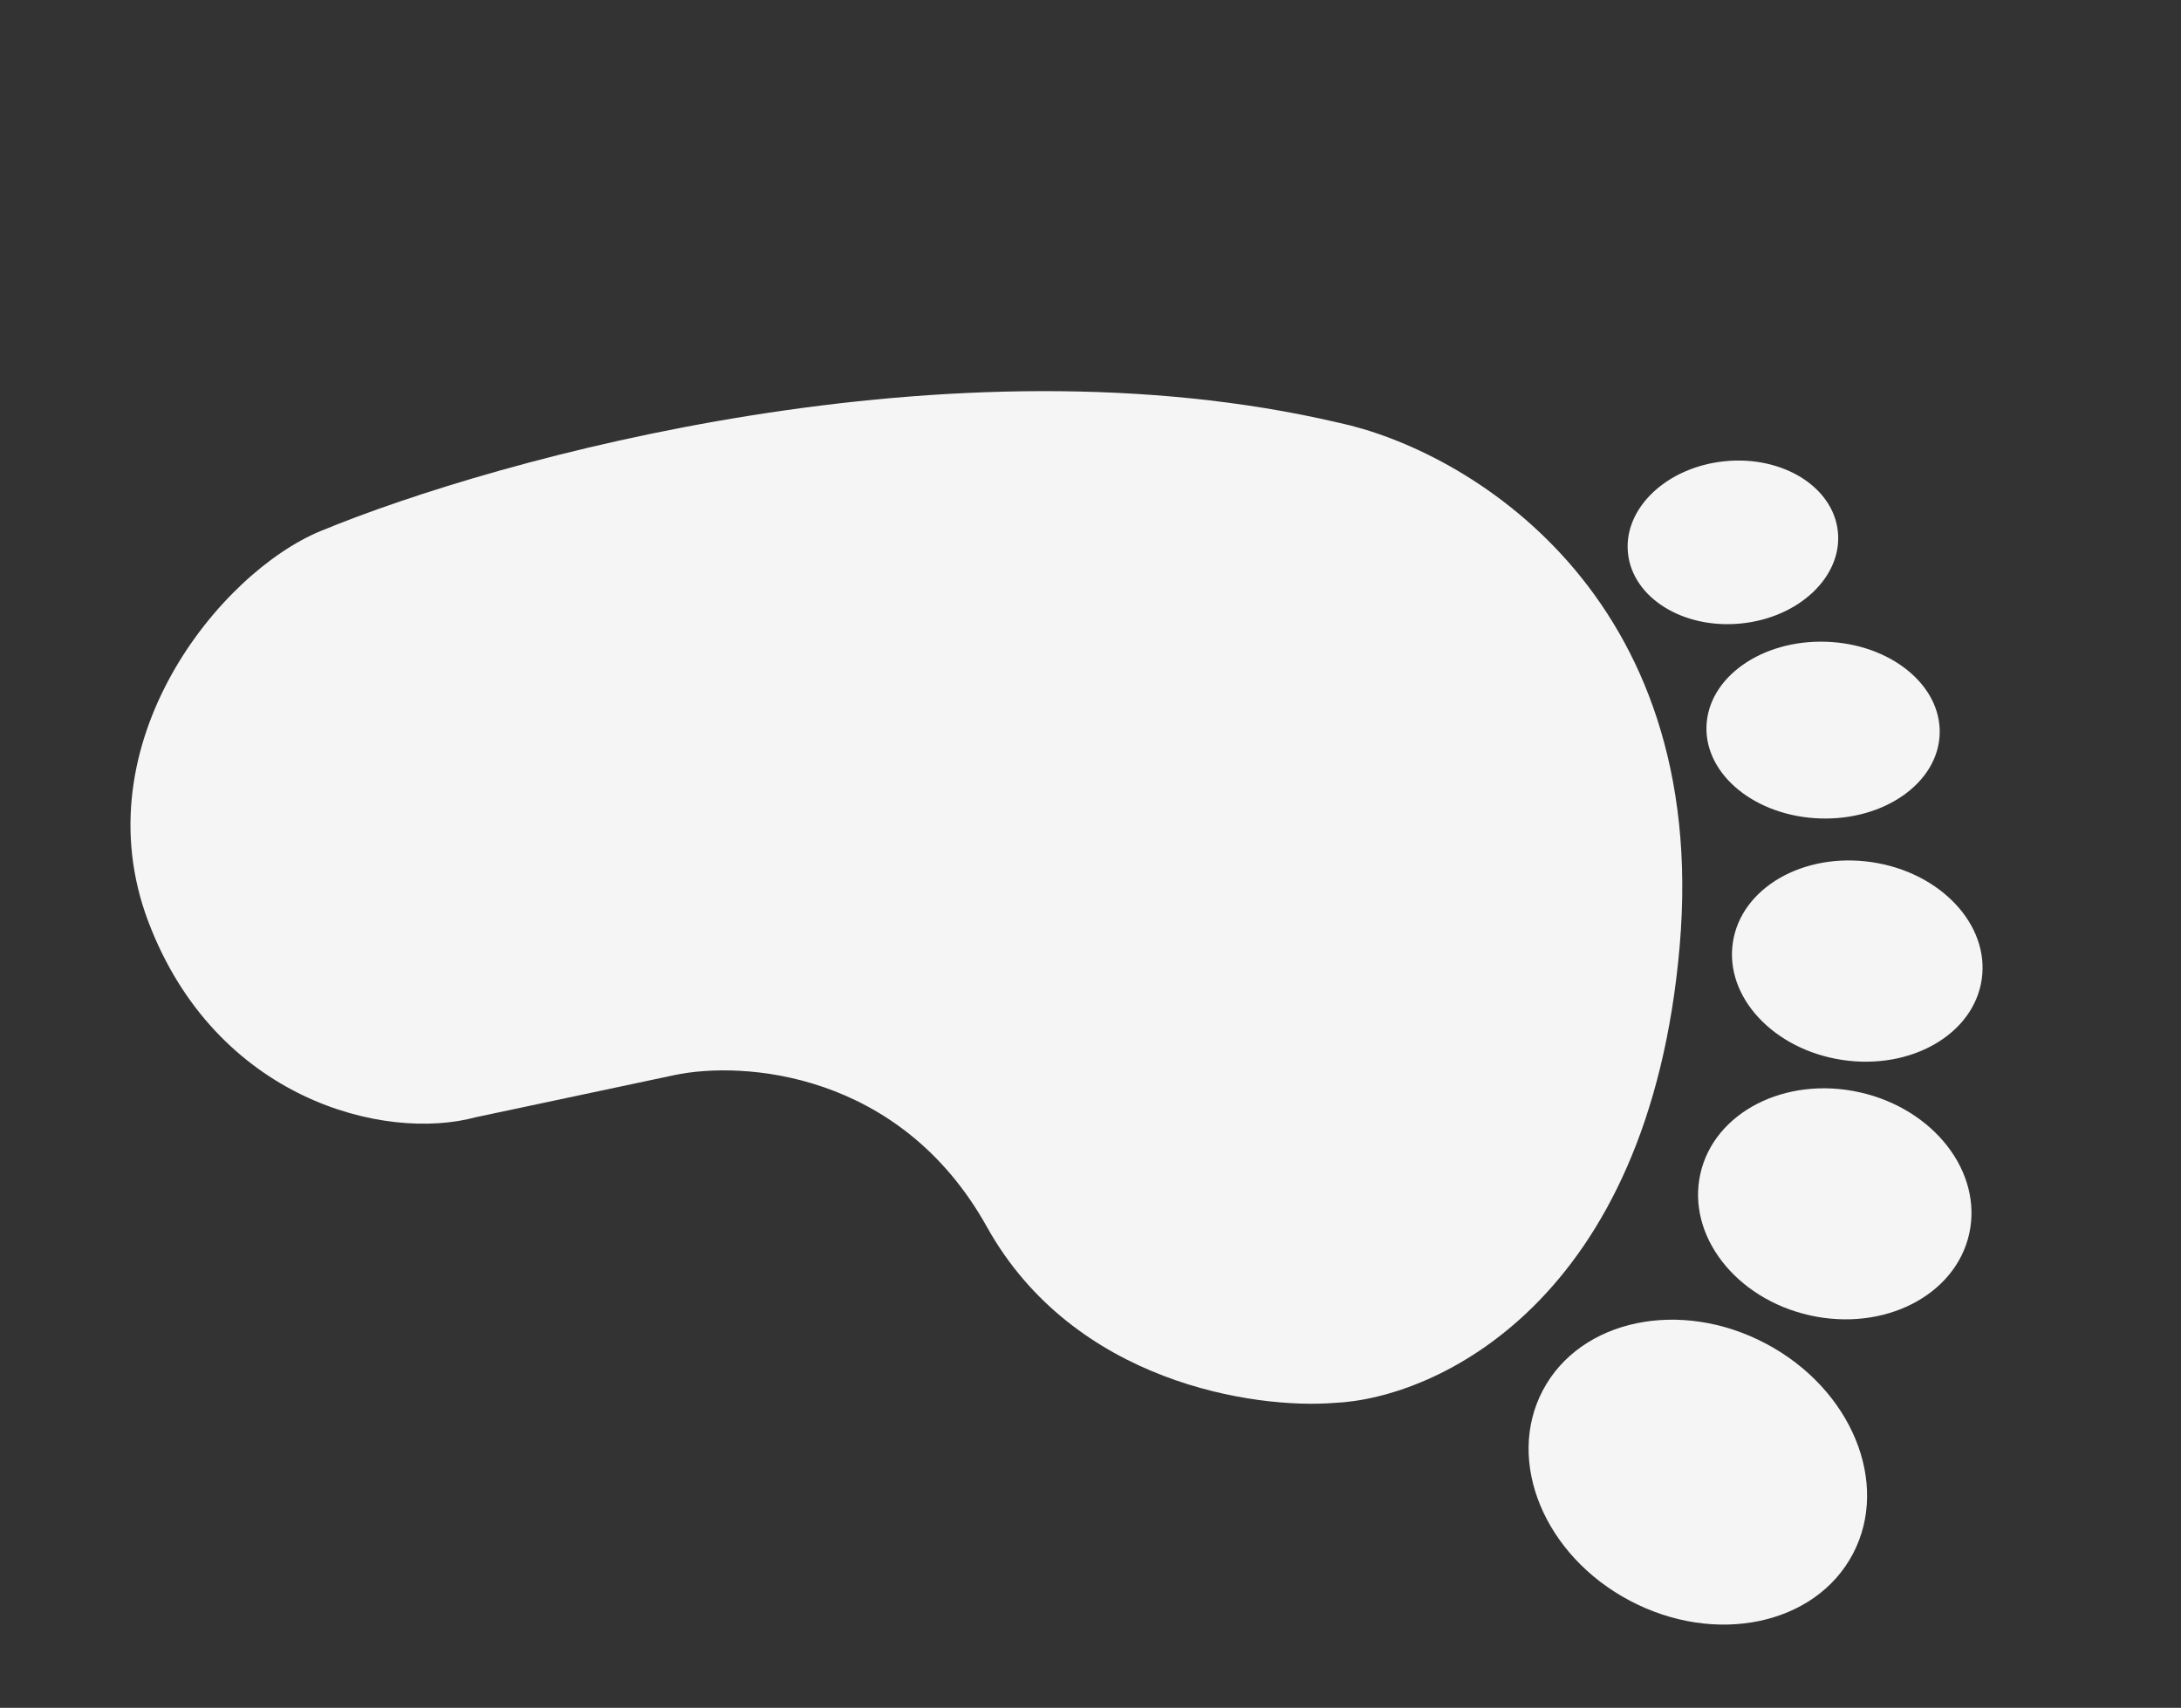
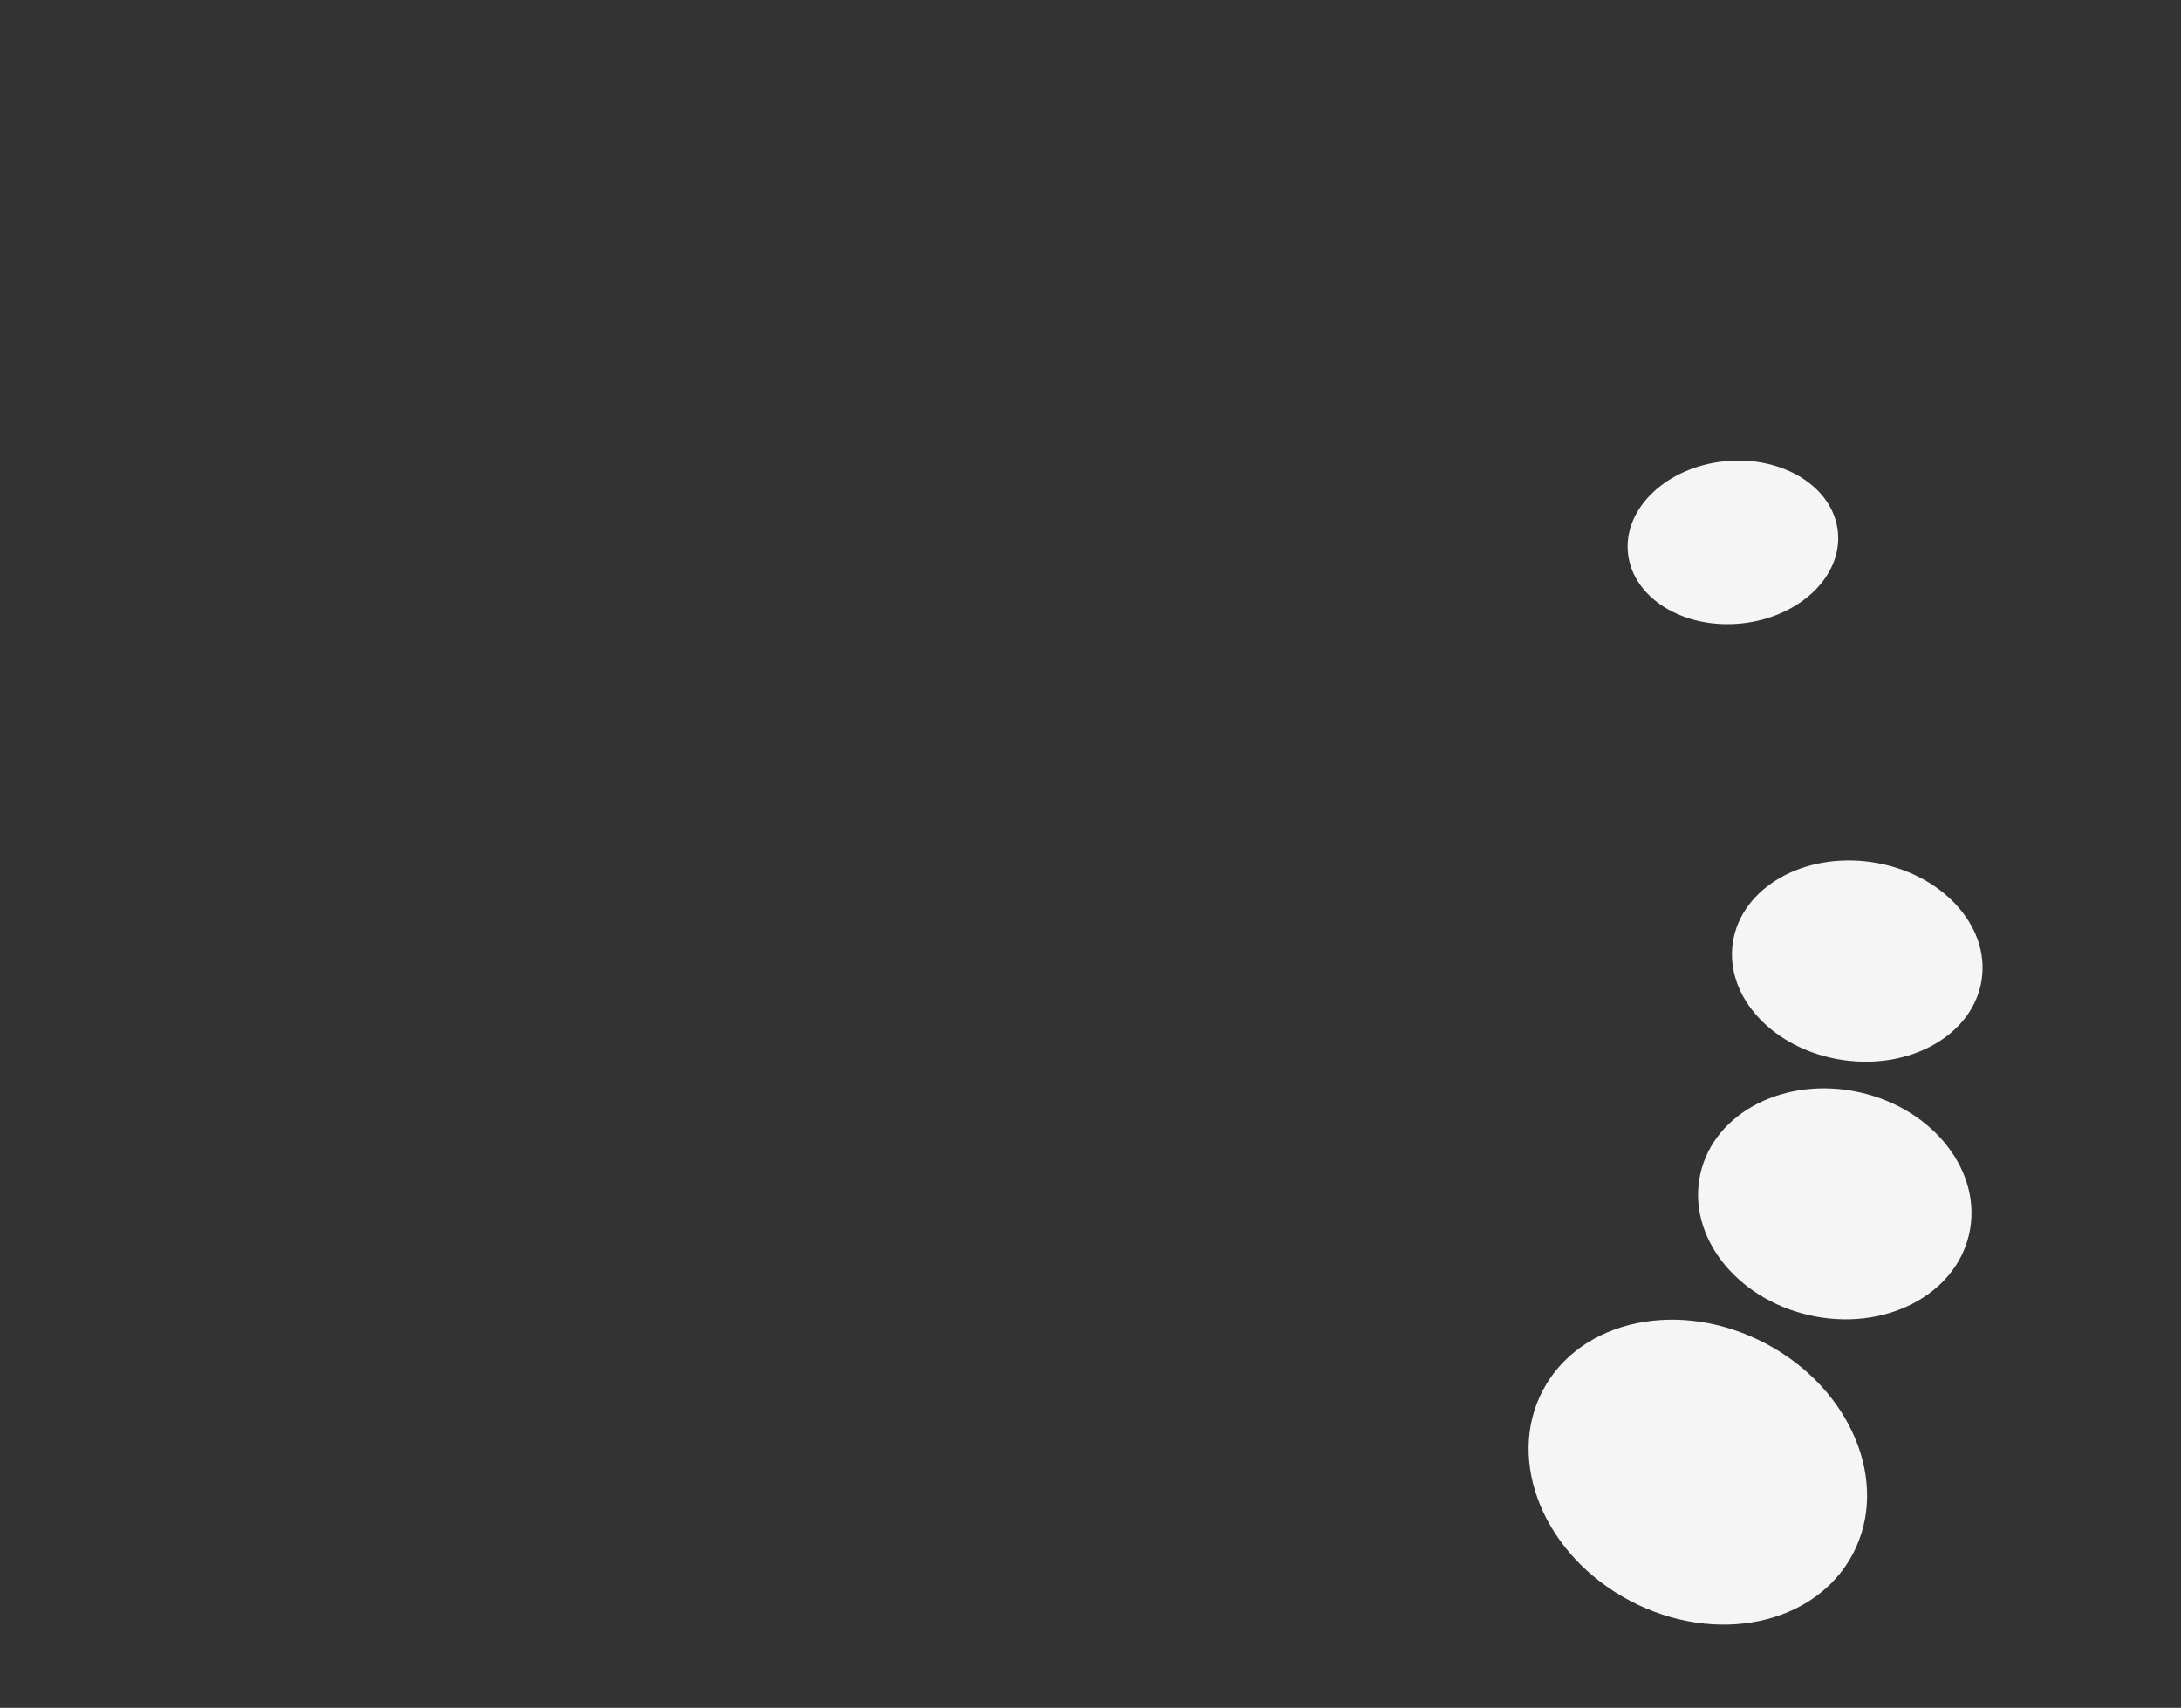
<svg xmlns="http://www.w3.org/2000/svg" width="83" height="65" viewBox="0 0 83 65" fill="none">
  <rect x="0" y="0" width="83" height="65" fill="#333333" stroke="none" />
-   <path d="M63.92 36.027C65.094 22.529 55.751 17.109 50.933 16.086C36.25 12.65 18.991 17.406 12.197 20.213C8.362 21.797 3.078 28.286 5.641 35.068C8.203 41.849 14.635 43.462 18.103 42.522L25.67 40.917C28.255 40.37 34.252 40.761 37.558 46.695C40.865 52.63 47.747 53.634 50.774 53.394C54.667 53.229 62.746 49.526 63.92 36.027Z" fill="#F5F5F5" />
  <ellipse rx="5.536" ry="6.672" transform="matrix(-0.467 0.884 -0.884 -0.467 64.613 56.029)" fill="#F5F5F5" />
  <ellipse rx="4.349" ry="5.241" transform="matrix(-0.218 0.976 -0.976 -0.218 69.824 45.817)" fill="#F5F5F5" />
  <ellipse rx="3.806" ry="4.788" transform="matrix(-0.147 0.989 -0.989 -0.147 70.68 36.578)" fill="#F5F5F5" />
-   <ellipse rx="3.366" ry="4.442" transform="matrix(-0.032 0.999 -0.999 -0.032 69.379 27.787)" fill="#F5F5F5" />
  <ellipse rx="3.103" ry="4.015" transform="matrix(0.1 0.995 -0.995 0.1 65.948 20.642)" fill="#F5F5F5" />
</svg>